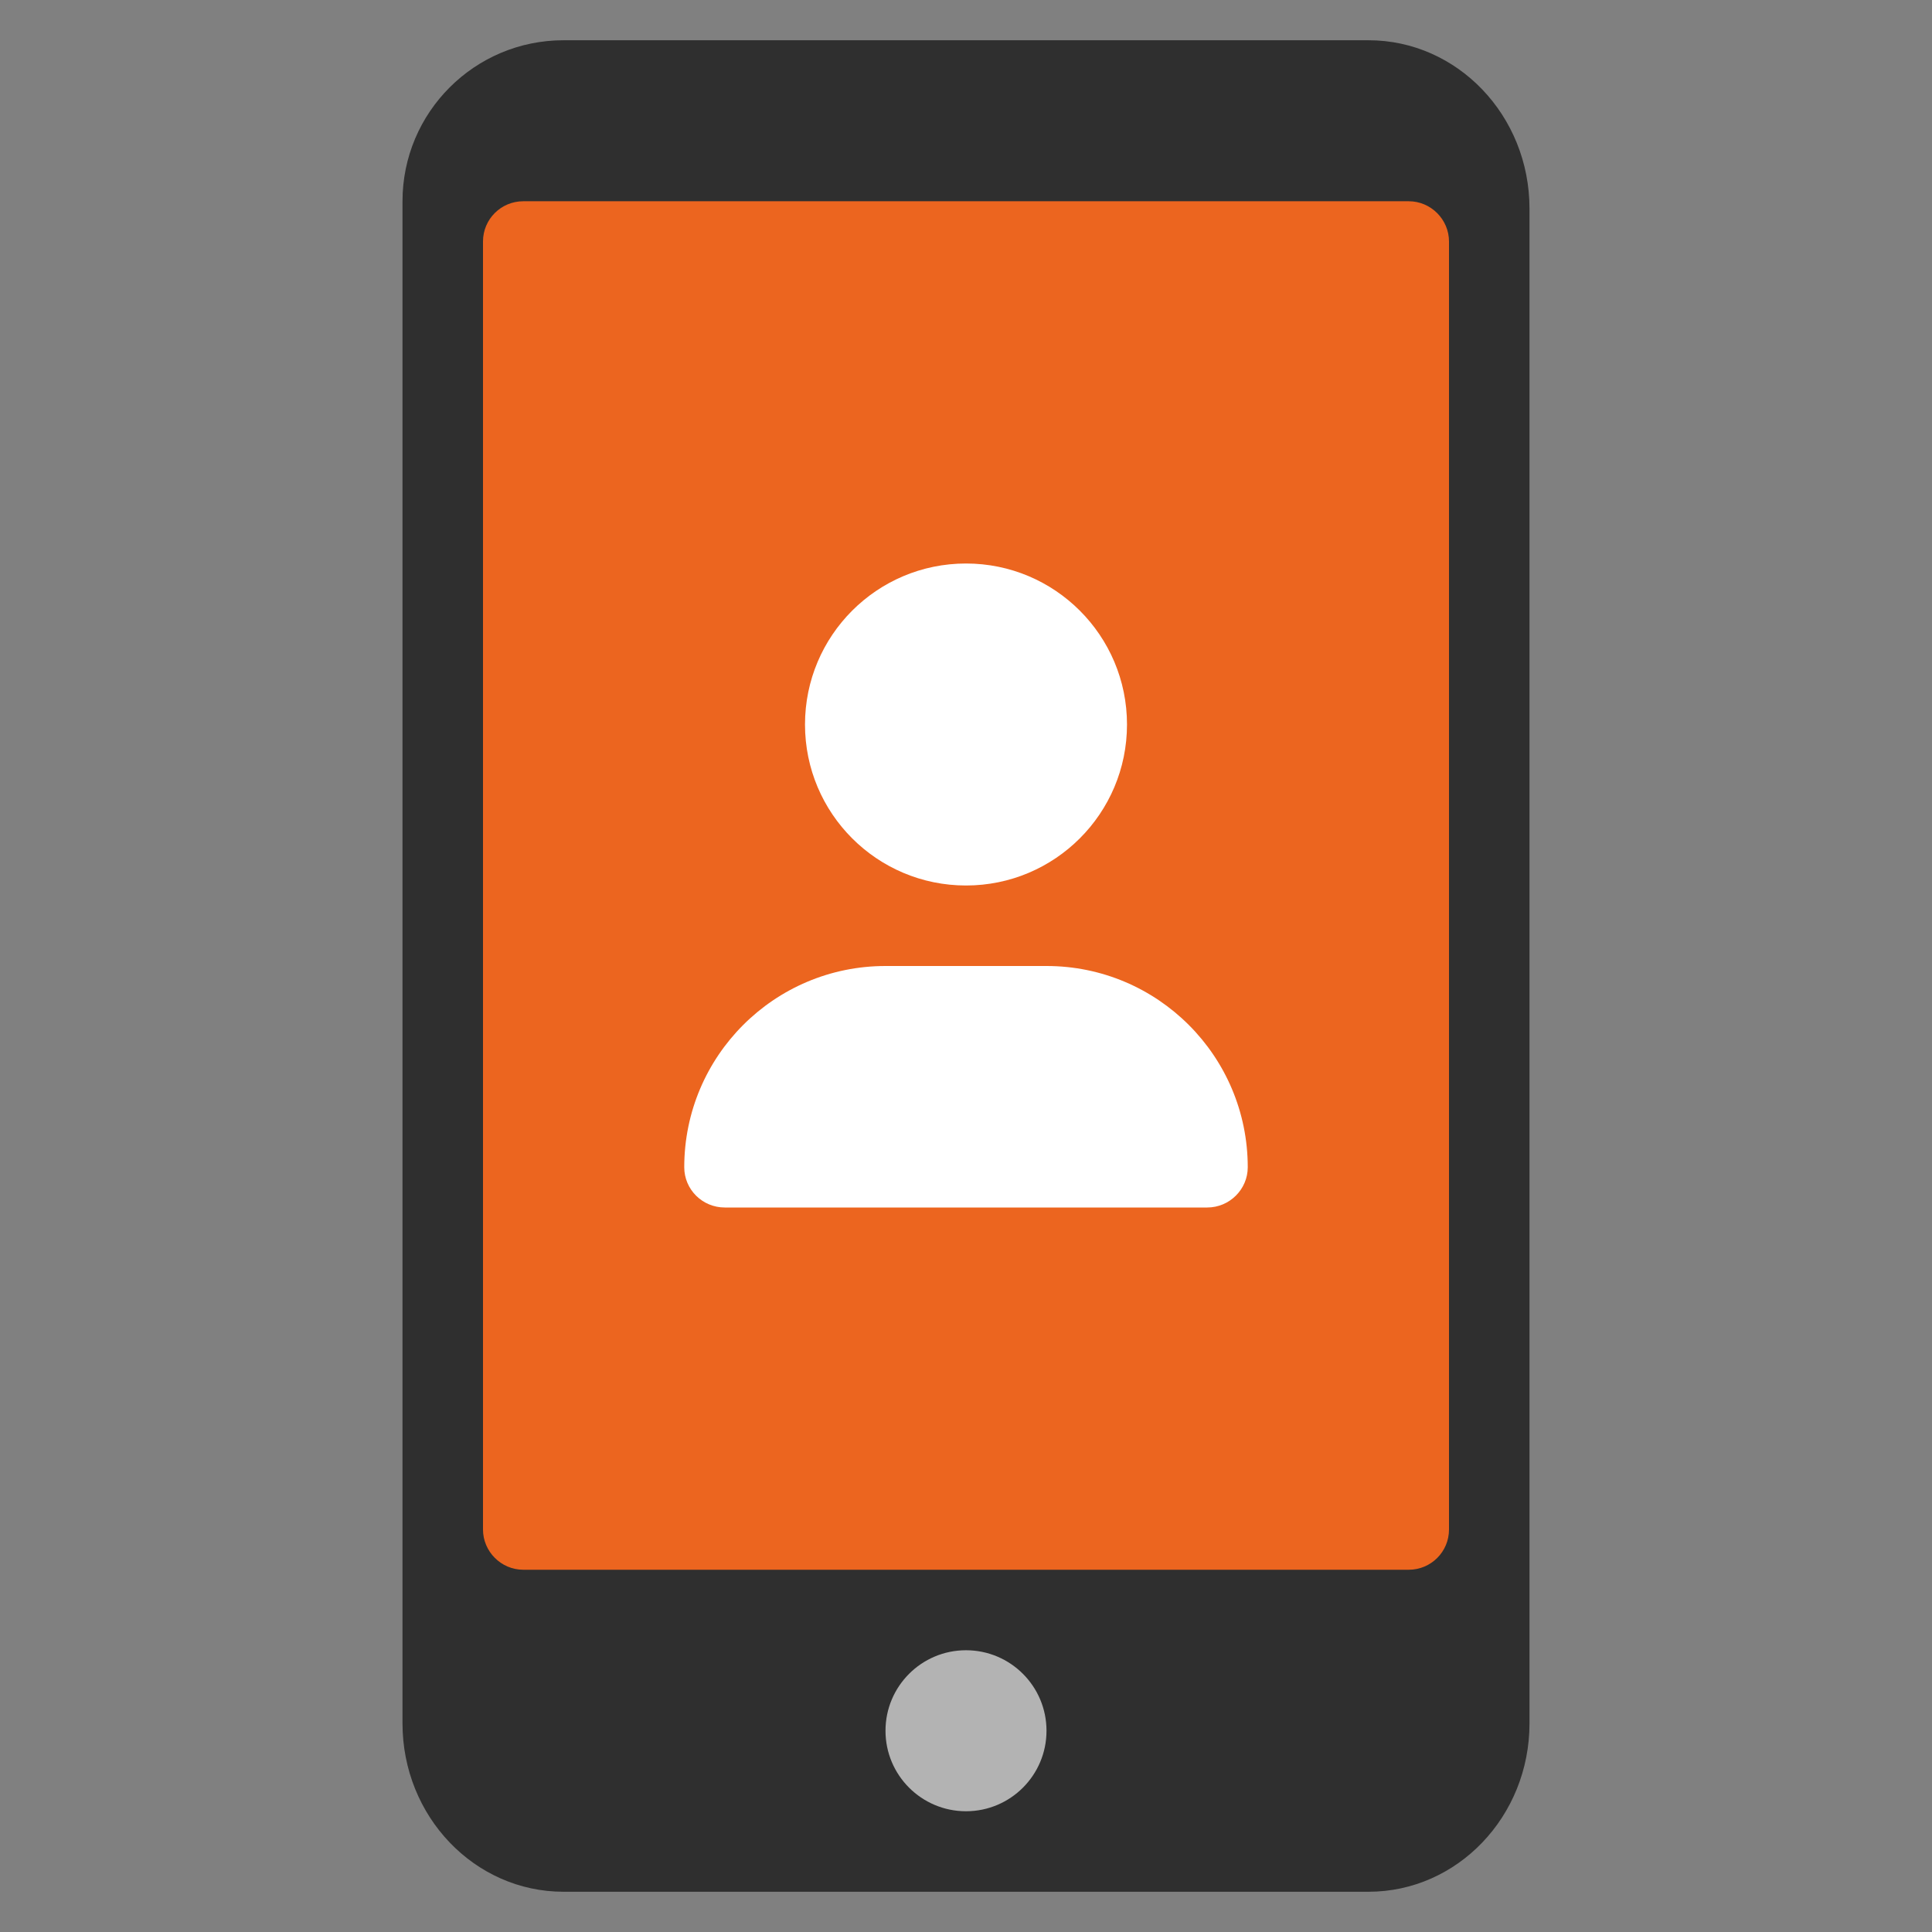
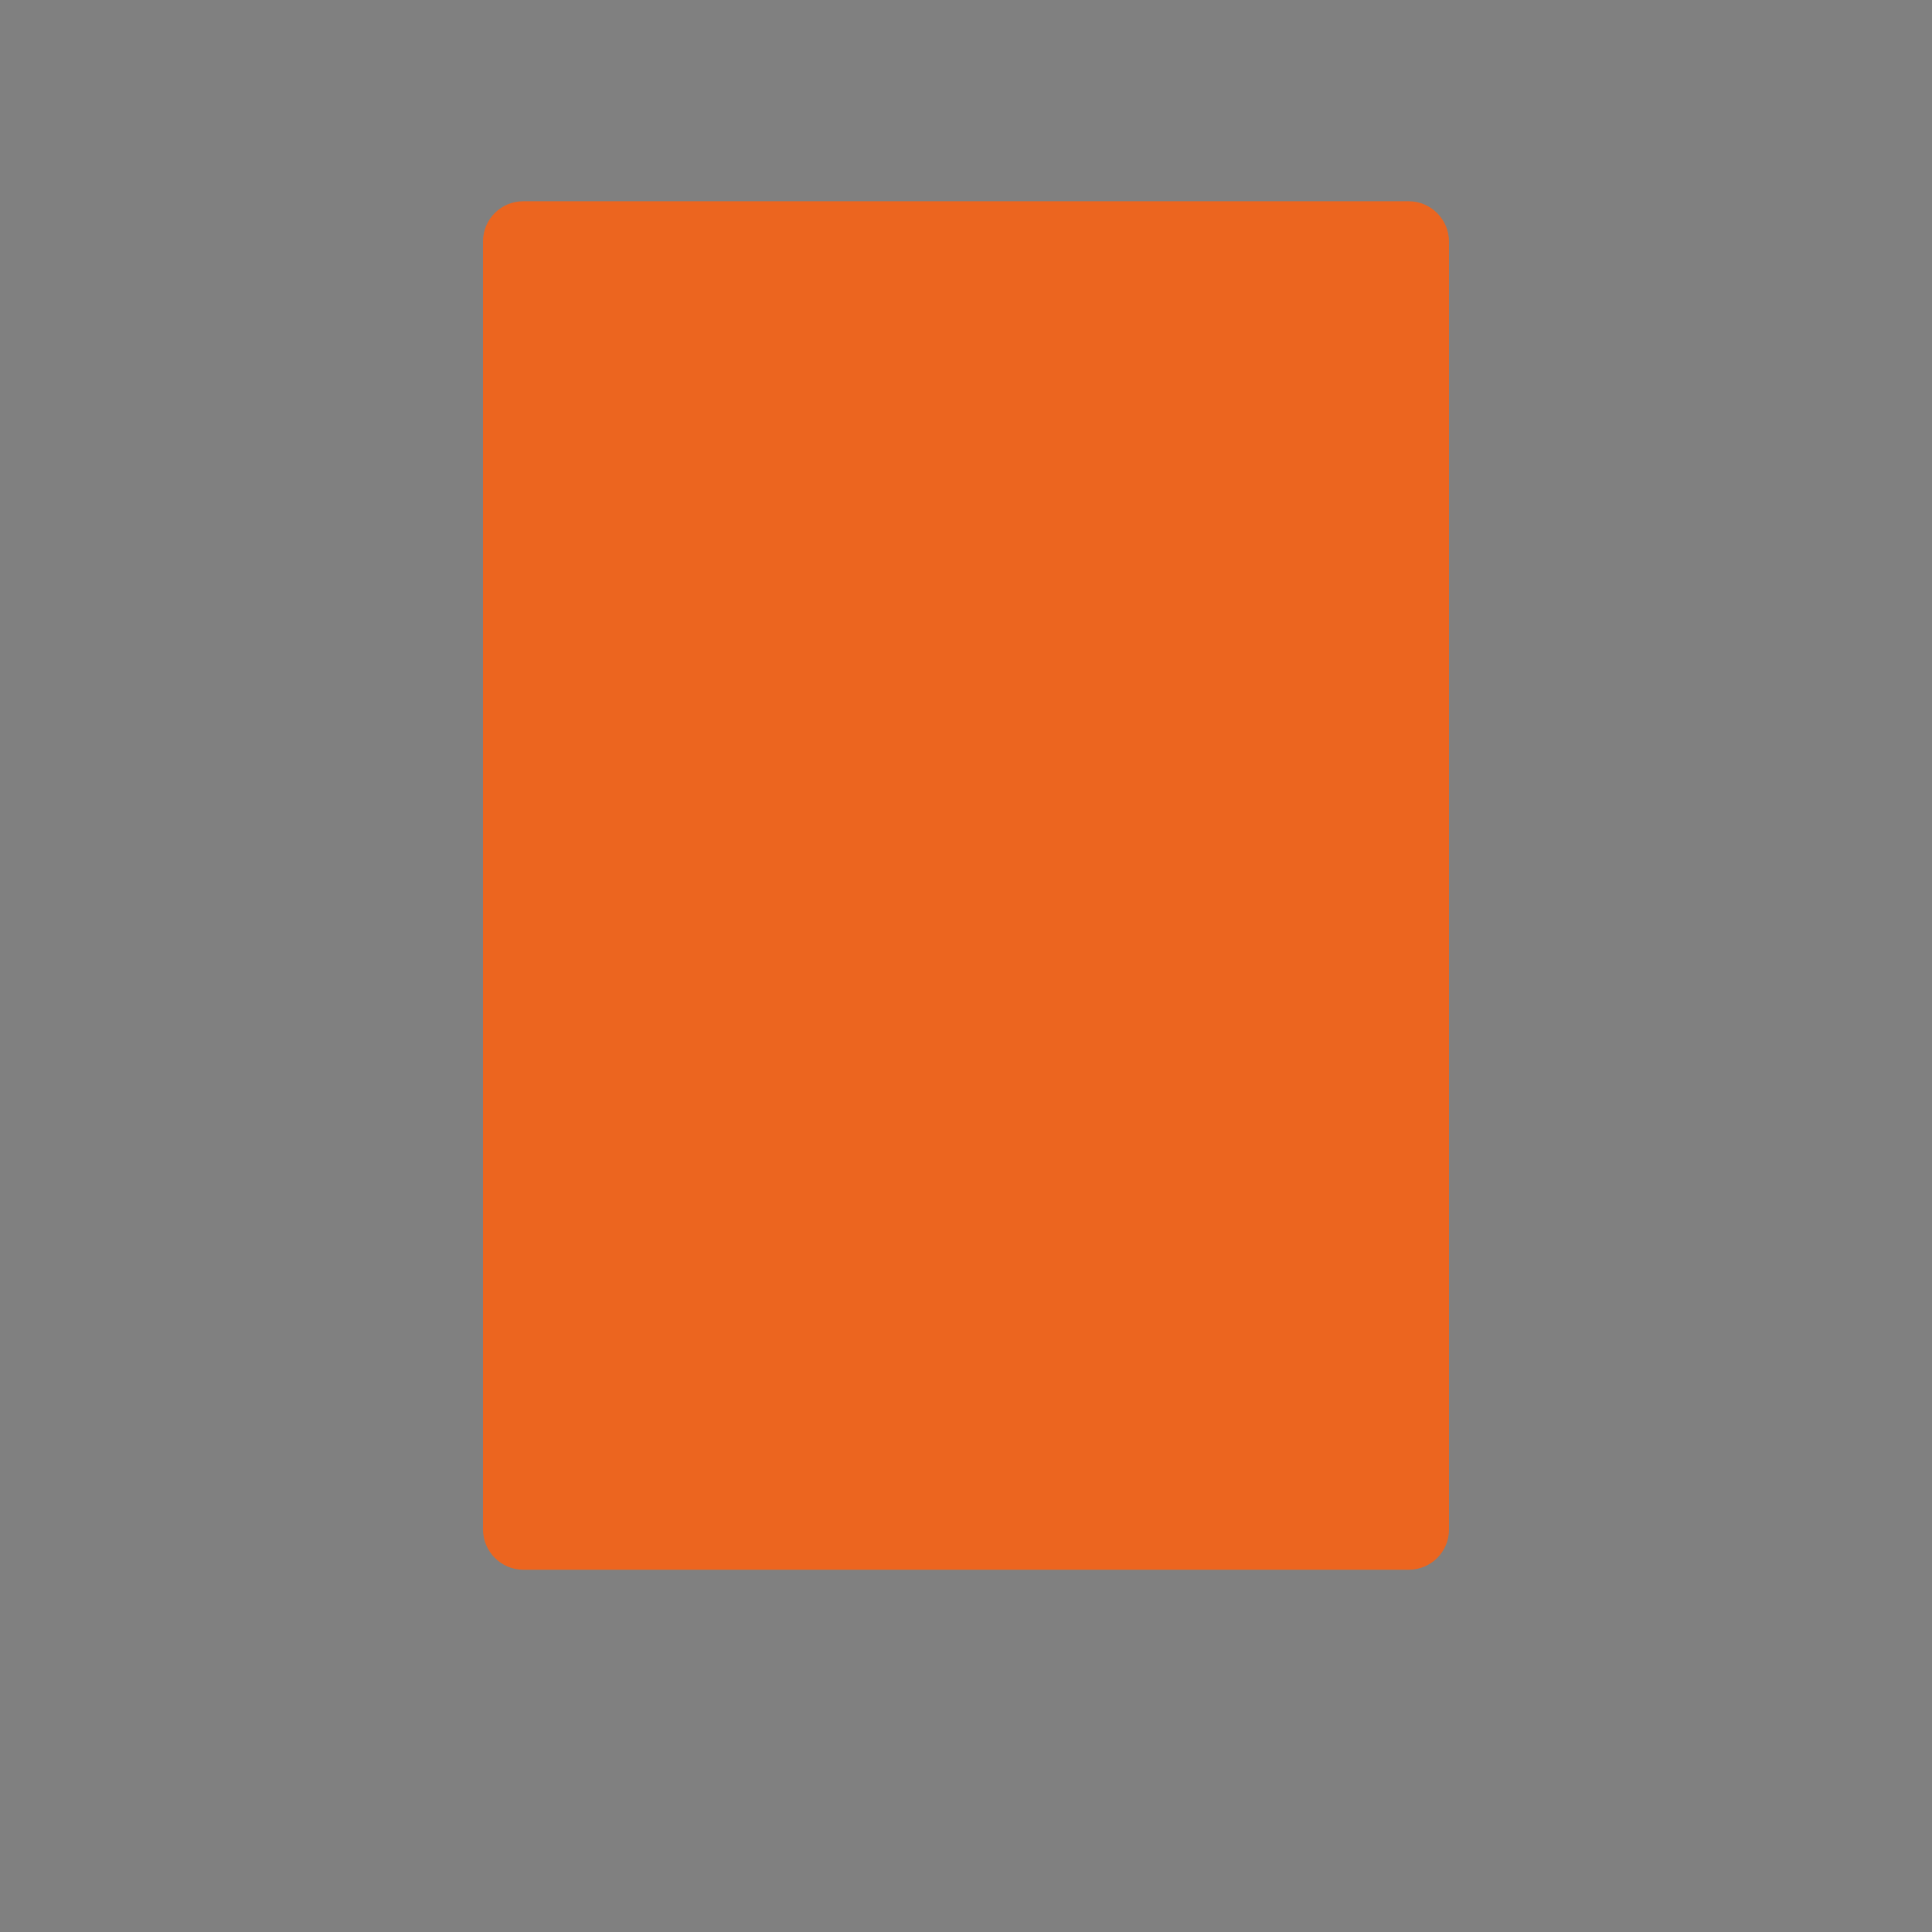
<svg xmlns="http://www.w3.org/2000/svg" viewBox="0 0 48 48" width="48" height="48">
  <rect x="0" y="0" width="48" height="48" fill="#808080" stroke="none" />
  <title>mobile contact 2 2</title>
  <g class="nc-icon-wrapper">
-     <path fill-rule="evenodd" clip-rule="evenodd" fill="#2f2f2f" d="M14,47c-2.209,0-4-1.872-4-4.182V5 c0-2.209,1.791-4,4-4h20c2.209,0,4,1.872,4,4.182v37.636C38,45.128,36.209,47,34,47H14z" />
-     <path fill-rule="evenodd" clip-rule="evenodd" fill="#B3B3B3" d="M22,43c0-1.105,0.896-2,2-2s2,0.895,2,2 s-0.896,2-2,2S22,44.105,22,43" />
-     <path fill-rule="evenodd" clip-rule="evenodd" fill="#ec651f" d="M12,5.999C12,5.447,12.447,5,13.001,5h21.999 C35.552,5,36,5.455,36,5.999v32.002C36,38.553,35.553,39,34.999,39H13.001 C12.448,39,12,38.545,12,38.001V5.999z" />
-     <path fill-rule="evenodd" clip-rule="evenodd" fill="#FFFFFF" d="M26,24h-4c-2.761,0-5,2.239-5,5 c0,0.552,0.45,1,1.007,1h11.986C30.549,30,31,29.547,31,29C31,26.239,28.761,24,26,24z" />
-     <circle fill-rule="evenodd" clip-rule="evenodd" fill="#FFFFFF" cx="24" cy="18" r="4" />
+     <path fill-rule="evenodd" clip-rule="evenodd" fill="#ec651f" d="M12,5.999C12,5.447,12.447,5,13.001,5h21.999 C35.552,5,36,5.455,36,5.999v32.002C36,38.553,35.553,39,34.999,39H13.001 C12.448,39,12,38.545,12,38.001V5.999" />
  </g>
</svg>